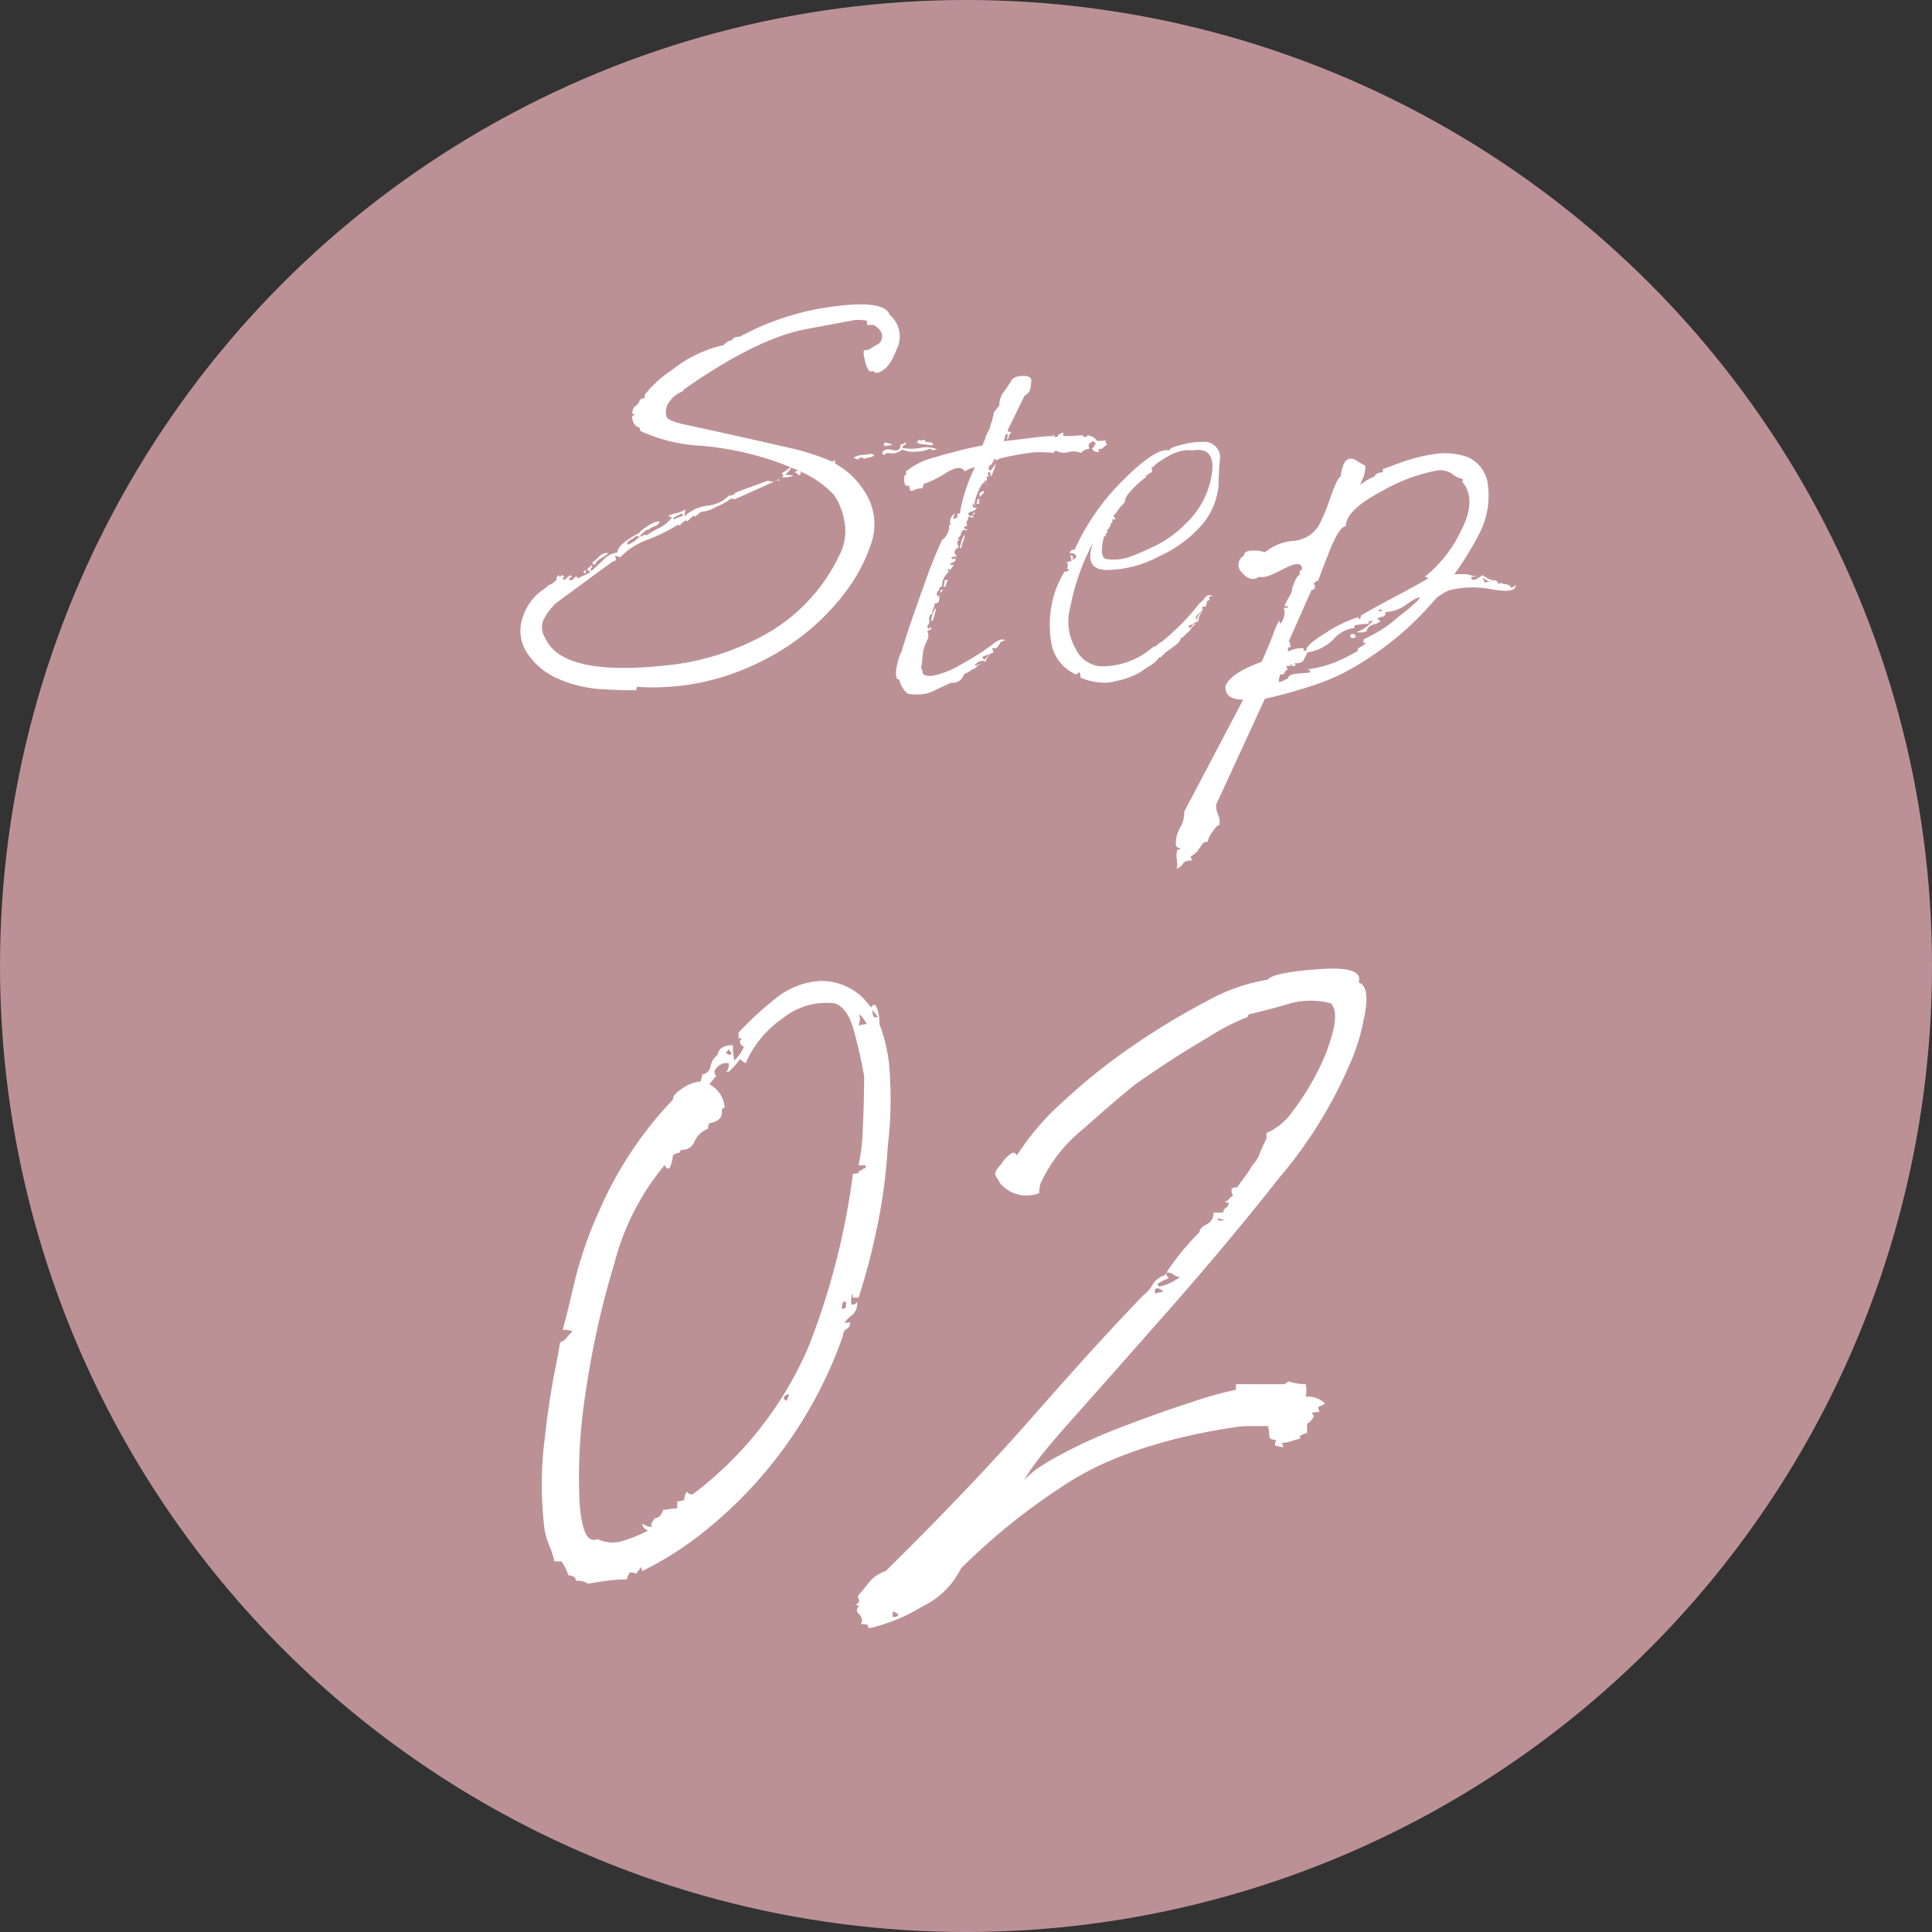
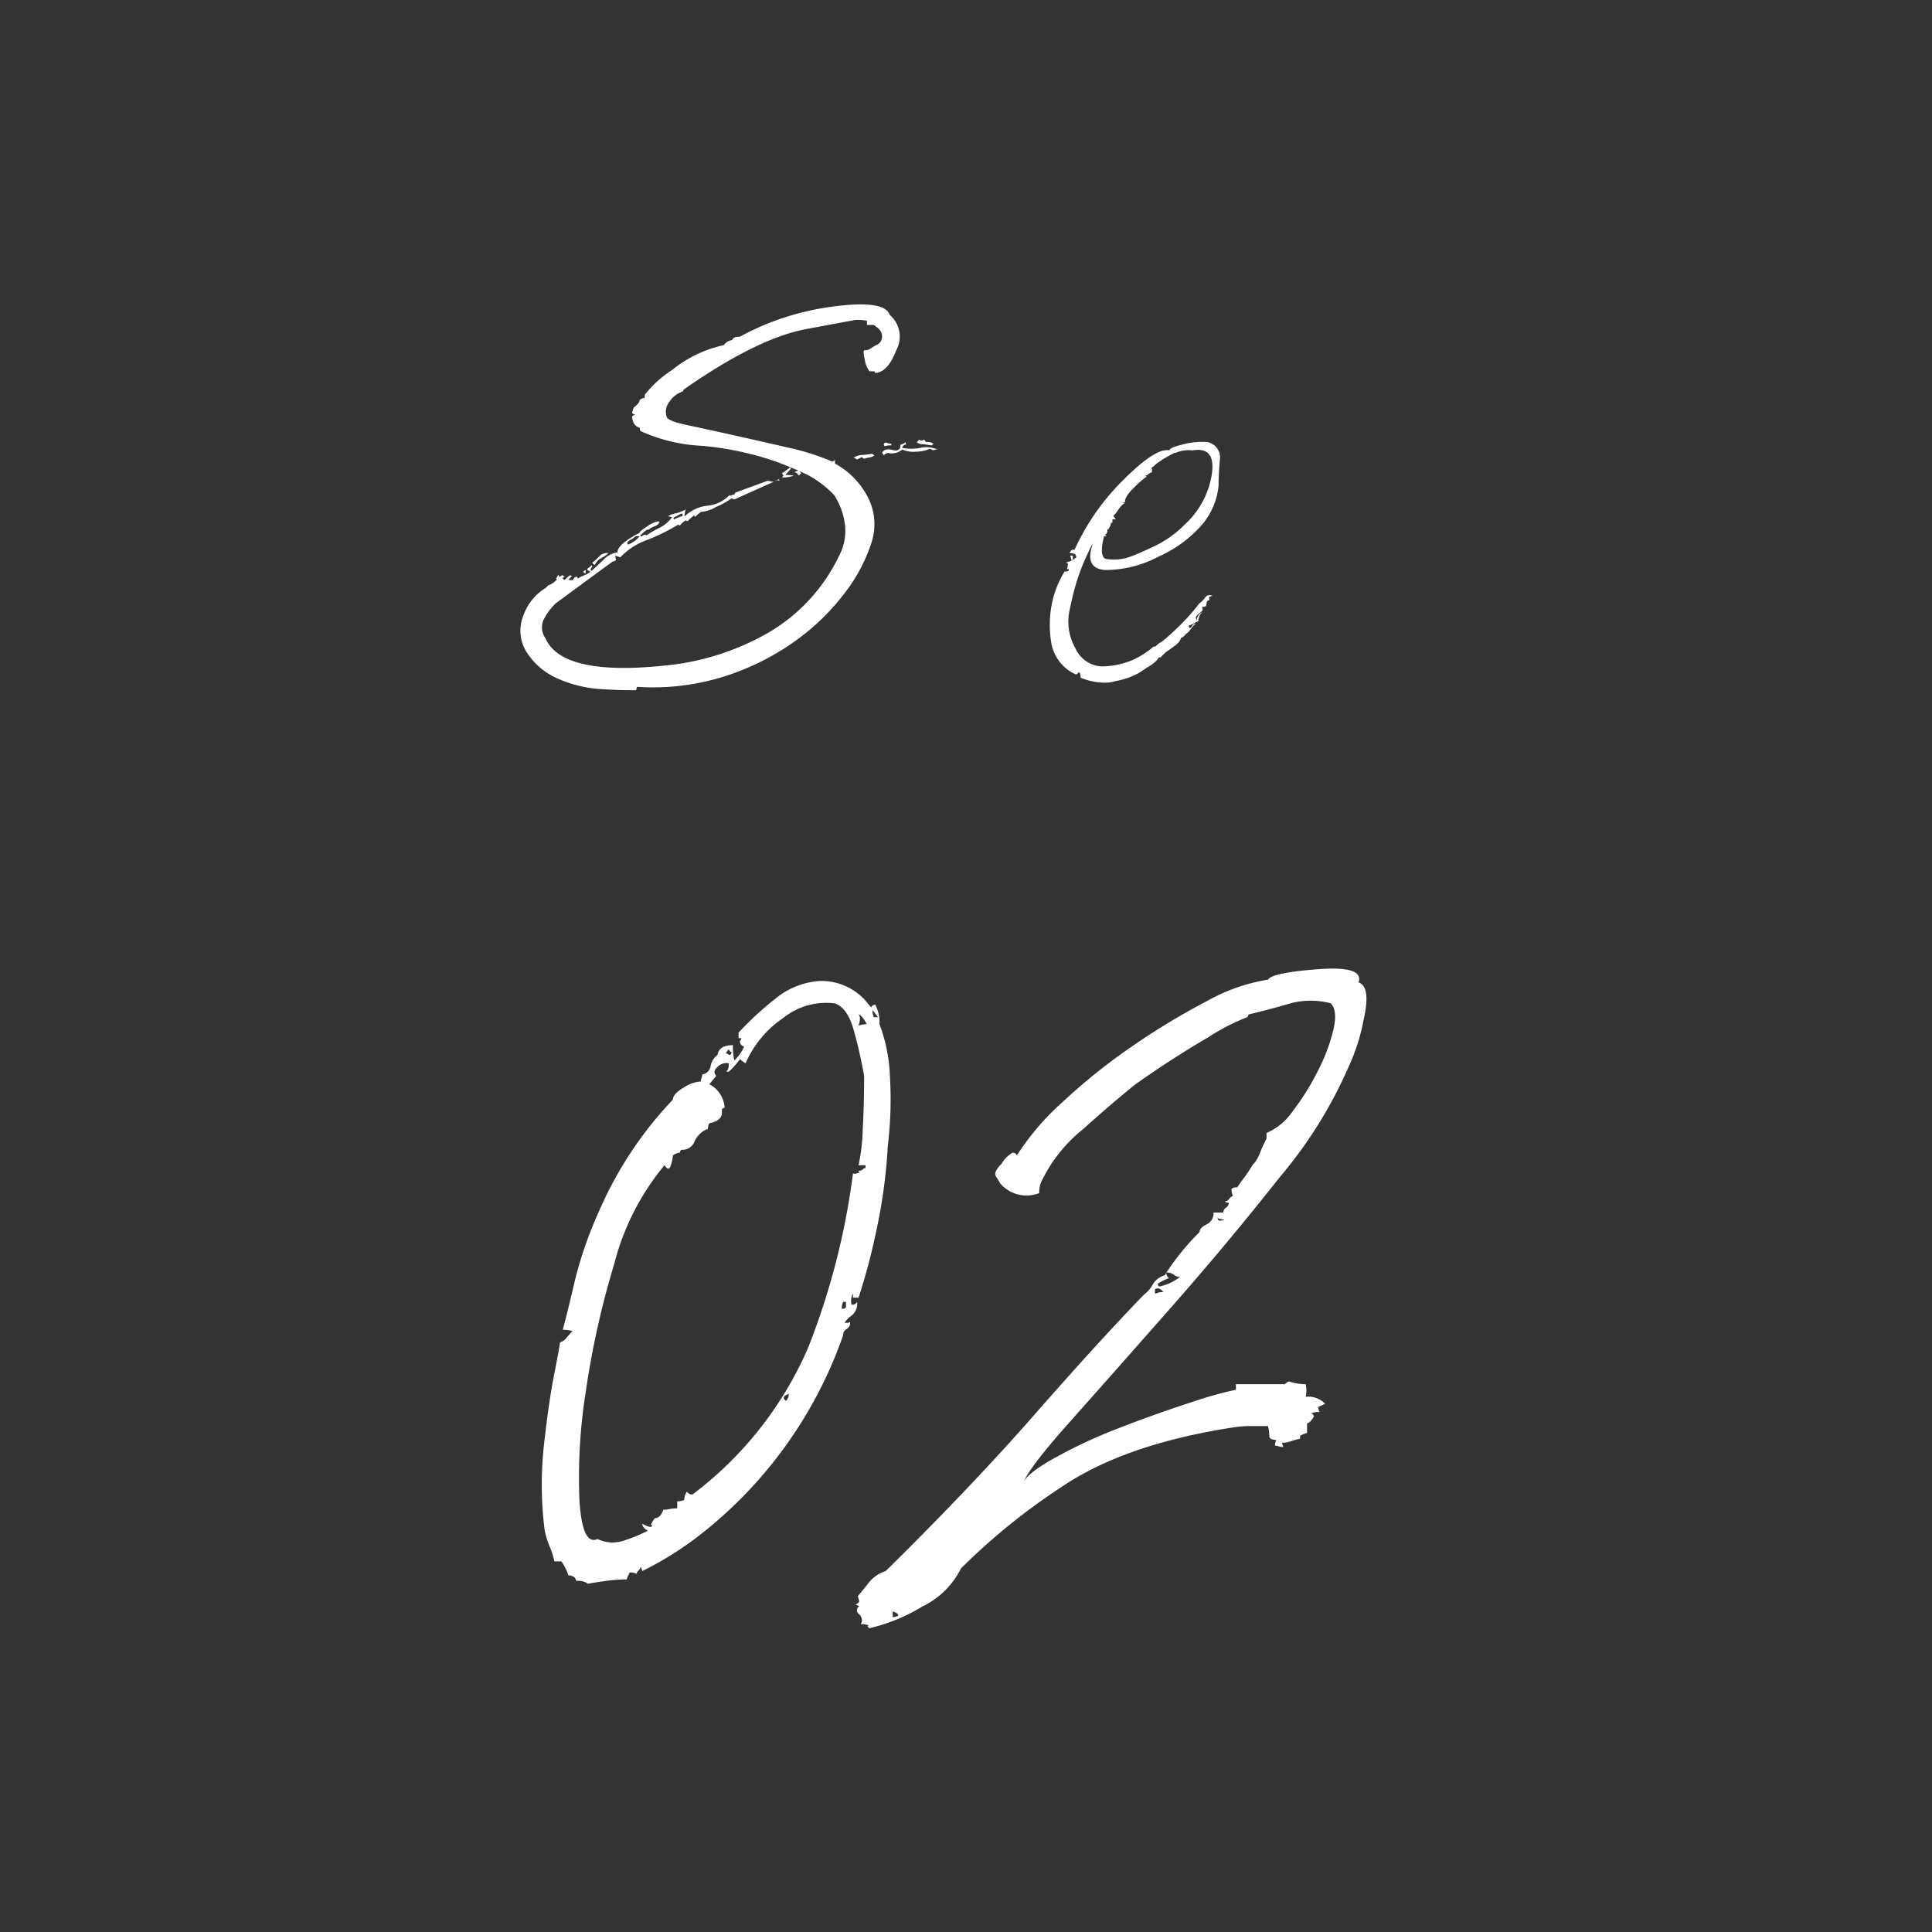
<svg xmlns="http://www.w3.org/2000/svg" width="156.882" height="156.882" viewBox="0 0 156.882 156.882">
  <rect x="0" y="0" width="156.882" height="156.882" fill="#333333" stroke="none" />
  <g id="レイヤー_2" data-name="レイヤー 2">
    <g id="text">
-       <circle cx="78.441" cy="78.441" r="78.441" fill="#bc9196" />
      <path d="M48.76,55.955a10.2,10.2,0,0,1-3.315-.786,5.736,5.736,0,0,1-2.6-2.085,3.265,3.265,0,0,1-.341-3.11,4.259,4.259,0,0,1,1.845-2.256.582.582,0,0,1,.308-.24,1.4,1.4,0,0,0,.444-.307.2.2,0,0,1,.137-.069.19.19,0,0,1-.068-.136c.136-.274.205-.342.205-.2l.068.068a.779.779,0,0,0,.2-.137.832.832,0,0,1,.2.137.8.8,0,0,0-.2.137c.045,0,.113.046.2.136a2.524,2.524,0,0,1,.479-.41c0,.046.045.069.136.069l-.273.273.068.068h.2c.045,0,.091-.044.137-.136a.276.276,0,0,1,.274-.137.193.193,0,0,0,.068.137,2.4,2.4,0,0,1,.478-.24,2.187,2.187,0,0,0,.547-.307l-.273-.137a.218.218,0,0,1,.137-.2.447.447,0,0,0,.2-.2.2.2,0,0,1,.068.137.779.779,0,0,0-.137.2.191.191,0,0,0,.069.136q.41-.341.957-.888a1.949,1.949,0,0,1,1.162-.615q0-.411.649-.889a6.011,6.011,0,0,1,1.128-.684c0-.091.216-.273.65-.547a2.181,2.181,0,0,1,.922-.41l.069.069a.642.642,0,0,1-.41.341,1.474,1.474,0,0,0-.479.274h-.137a4.113,4.113,0,0,0-.546.478c0,.046.044.069.136.069a.394.394,0,0,1,.274-.137.06.06,0,0,1,.068.068,8.789,8.789,0,0,1,1.128-.649,2.794,2.794,0,0,0,.991-.855,1.979,1.979,0,0,1-.342-.068,2.047,2.047,0,0,1,.65-.239,2.692,2.692,0,0,0,.786-.308c-.092.32-.114.5-.068.547a3.142,3.142,0,0,1,1.845-.854,2.854,2.854,0,0,0,1.778-.855.061.061,0,0,1,.068.068,1.217,1.217,0,0,1,.342-.136l.068-.137,2.6-.957a.778.778,0,0,1,.239.034,1,1,0,0,0,.308.034,1.589,1.589,0,0,1,.41-.2c0,.092.022.137.068.137a.512.512,0,0,1-.2-.068L59.664,40.54a1.141,1.141,0,0,1-.274-.068,5.658,5.658,0,0,1-1.23.683,2.827,2.827,0,0,1-1.231.41,2.529,2.529,0,0,0-.478.41.19.19,0,0,1-.068-.136,4.045,4.045,0,0,0-.547.478.193.193,0,0,1-.137-.068,1.565,1.565,0,0,0-.479.41c-.091,0-.136-.022-.136-.068a15.645,15.645,0,0,1-2.564,1.264,5.626,5.626,0,0,0-2.153,1.4l-.41-.137a1.979,1.979,0,0,0,.068.342.394.394,0,0,1-.273.137q-3.83,2.8-4.649,3.417a5.053,5.053,0,0,0-.957,1.3,1.512,1.512,0,0,0,.137,1.5q1.436,3.282,10.664,2.119a20.876,20.876,0,0,0,6.768-2.187A14.409,14.409,0,0,0,68.14,45.12a4.254,4.254,0,0,0,.445-2.7A5.608,5.608,0,0,0,67.73,40.2a8.324,8.324,0,0,0-2.153-1.64q-.992-.479-2.427-1.026A24.784,24.784,0,0,0,56.964,36.2,13.5,13.5,0,0,1,52.008,35a1.111,1.111,0,0,1-.069-.274q-.548-.135-.615-.888A.275.275,0,0,1,51.6,33.7l-.273-.137a1.979,1.979,0,0,1,.137-.478c.318-.228.478-.433.478-.615.228-.137.353-.182.376-.137s.034-.045.034-.274a9.2,9.2,0,0,1,2.222-2.016,10.058,10.058,0,0,1,4.2-2.017.986.986,0,0,1,.684-.41q.067-.273.615-.273A21.562,21.562,0,0,1,67.7,24.886q4.136-.547,4.546.683a2.305,2.305,0,0,1,.547,2.837q-.684,1.812-1.709,1.88a.2.2,0,0,1-.069-.137H70.6a2.122,2.122,0,0,1-.376-.923c-.114-.478-.126-.74-.034-.786A.812.812,0,0,0,70.7,28.3a3.5,3.5,0,0,1,.581-.342.736.736,0,0,0,.342-.684c0-.318-.229-.615-.684-.888H70.4v-.342a4.725,4.725,0,0,0-.888-.069q-.069,0-4.068.752t-9.946,4.922a.2.2,0,0,1-.069.137,2.143,2.143,0,0,0-1.059.82,1.308,1.308,0,0,0-.239,1.231q.067.342,1.674.683t3.76.821q2.154.479,4.375.991a19.863,19.863,0,0,1,3.589,1.128.275.275,0,0,0,.274-.137V37.6c0,.046.034.081.1.1a.445.445,0,0,1,.171.1,6.522,6.522,0,0,1,2.461,2.7,4.8,4.8,0,0,1,.2,3.657,13.535,13.535,0,0,1-2.222,4.1,18.684,18.684,0,0,1-4.033,3.862,20.709,20.709,0,0,1-5.64,2.8,19.313,19.313,0,0,1-7.109.854,1.092,1.092,0,0,0-.068.274h-.2Q50.435,56.058,48.76,55.955Zm-1.2-9.4a.217.217,0,0,1-.2-.137.8.8,0,0,1,.2-.137v.274Zm1.846-1.641a2.965,2.965,0,0,1-.65.444,1.022,1.022,0,0,0-.444.513.706.706,0,0,1-.171-.1.135.135,0,0,1-.034-.1,3.975,3.975,0,0,0,.547-.479A.835.835,0,0,1,49.41,44.915Zm2.529-1.367H51.6a1.181,1.181,0,0,1-.376.273.69.69,0,0,0-.307.274.2.2,0,0,1,.068.136A2.321,2.321,0,0,0,51.939,43.548Zm3.486-1.641v-.2a.426.426,0,0,0-.239.068q-.1.069-.512.274l.068.137A2.634,2.634,0,0,1,55.425,41.907Zm9.024-3.281a2.335,2.335,0,0,1-.957.137l.137-.137-.137-.2a1.756,1.756,0,0,0,.308-.2c.113-.091.239-.182.375-.274a.061.061,0,0,0,.069.069,4.12,4.12,0,0,1-.479.547A2.913,2.913,0,0,1,64.449,38.626Zm.41,0a.437.437,0,0,0-.342-.274.745.745,0,0,1,.41-.136c0,.046.045.114.137.2Zm5.708-1.47a1.306,1.306,0,0,0-.376.1c-.046,0-.114-.045-.2-.137l-.41.2a.4.4,0,0,0-.274-.137,1.359,1.359,0,0,1,.718-.239,6.616,6.616,0,0,0,.786-.1.787.787,0,0,0,.2.136A1.039,1.039,0,0,1,70.567,37.156Zm5.571-.649a.542.542,0,0,0-.341.068l-.274-.137a2.863,2.863,0,0,1-1.128.24,2.315,2.315,0,0,1-1.128-.171,1.3,1.3,0,0,1-1.162.273.562.562,0,0,0-.342.2c0-.045-.046-.113-.136-.2q.2-.41.854-.239t.65-.444a.593.593,0,0,0,.41-.206c0,.137.022.206.068.206a.322.322,0,0,0-.342.273,3.887,3.887,0,0,0,1.47,0A2.212,2.212,0,0,1,76.138,36.507Zm-4.306-.274-.069-.136c.045-.137.125-.182.24-.137a.991.991,0,0,0,.376.068v.137A1.79,1.79,0,0,0,71.832,36.233Zm3.965-.2-.137.137q-.411-.068-.752-.1a.771.771,0,0,1-.479-.171c.045,0,.114-.068.2-.2a.341.341,0,0,0,.411,0c.09.092.136.161.136.2A.9.9,0,0,1,75.8,36.028Z" fill="#fff" />
-       <path d="M78.343,38.284q-.342-.615-1.5.1a8.541,8.541,0,0,1-1.846.922.311.311,0,0,1-.034.137.458.458,0,0,0-.035.205,1.665,1.665,0,0,0-.751.171c-.229.114-.342-.011-.342-.376h-.274a.694.694,0,0,1-.136-.376v-.307a.23.23,0,0,1,.1-.2c.068-.045.079-.137.034-.274a6.066,6.066,0,0,1,2.393-1.162,39.11,39.11,0,0,1,3.828-.957l.273-.684h-.068a.06.06,0,0,0,.068-.068l.342-.684a1.09,1.09,0,0,1,.137-.478l.2-.82a1.9,1.9,0,0,0,.171-.206,2.621,2.621,0,0,1,.239-.273,1.83,1.83,0,0,1,.342-1.094c.228-.318.433-.615.615-.888.091-.274.387-.421.889-.445s.752.1.752.376a4.2,4.2,0,0,1-.069.615.816.816,0,0,1-.478.616l-1.367,2.8V35a.393.393,0,0,0,.273.068v.069a.571.571,0,0,0-.2.376c0,.114-.046.17-.137.17a1.3,1.3,0,0,0,.069-.41h-.2a1.213,1.213,0,0,1-.137.547q1.3-.137,2.358-.273a13.9,13.9,0,0,1,1.675-.137.2.2,0,0,1,.069-.137v.2h.273a.524.524,0,0,0,.068-.2.276.276,0,0,0,.2-.068.281.281,0,0,1,.206-.068v.273h.341q.205,0,1.231-.068c0,.091.091.136.273.136.091-.045.137-.09.137-.136.364.091.581.2.649.341s.33.161.786.069a.825.825,0,0,0,.137.342,2.221,2.221,0,0,0-.342.273.306.306,0,0,1-.341.068v.274c-.32,0-.5-.113-.547-.342H88.8a.489.489,0,0,1,.206-.342,1.1,1.1,0,0,0-.274-.2,1.464,1.464,0,0,0-.342.274,2.022,2.022,0,0,0,.069.341.988.988,0,0,0-.684.342,1.52,1.52,0,0,0-1.025-.068,1.278,1.278,0,0,1-1.026-.137l-.2.2a7.9,7.9,0,0,0-2.187.034q-1.164.173-2.256.445a.06.06,0,0,0,.068.068c-.182,0-.273.046-.273.137v-.2l-.2.068v.2h-.137a.121.121,0,0,0,.137.137q-.275,0-.41.342a.553.553,0,0,1,.068.2h.137a.281.281,0,0,1,.1-.171,2.631,2.631,0,0,0,.308-.445,4.232,4.232,0,0,1-.41,1.094l-.069-.068c.045-.045.045-.137,0-.274-.228,0-.251.115-.068.342h-.2v.342h-.2a.193.193,0,0,0,.068.137q-.274,0-.615.854c-.229.571-.3.923-.2,1.06-.046,0-.092-.069-.137-.205a.06.06,0,0,0-.068.068.6.6,0,0,0,.068.274H79.3v.068a.781.781,0,0,1-.375.239.6.6,0,0,0-.308.171.54.54,0,0,1,.068.2h.342v.137a.557.557,0,0,1-.171-.034.748.748,0,0,0-.239-.035.559.559,0,0,1-.137.411.392.392,0,0,0,.069.273.731.731,0,0,1-.274.137c0,.137.091.2.274.2v.068h-.206L78.275,43a.5.5,0,0,0-.239.342.51.51,0,0,1-.239.341.134.134,0,0,0,.034.1.135.135,0,0,0,.1.034q-.342.138-.068.615-.615.343-.137.752a1.525,1.525,0,0,0-.478.069.107.107,0,0,0,.068.1.112.112,0,0,1,.068.1c.091-.091.16-.137.206-.137v.2a.6.6,0,0,1-.274.171.306.306,0,0,0-.2.171h.342a6.809,6.809,0,0,1-.615.786,1.412,1.412,0,0,0-.342.991.279.279,0,0,0-.2.069.514.514,0,0,1-.137.307.375.375,0,0,0-.068.376c.181.046.273-.113.273-.478h.273a.619.619,0,0,0-.375.649c.022.3-.1.444-.376.444a.919.919,0,0,1-.1.411.912.912,0,0,0-.1.41.193.193,0,0,1-.136.068.744.744,0,0,0-.1.513c.023.2-.034.331-.171.376a.617.617,0,0,1,.069.273H75.4l.2-.136q.068.273-.273.273v.137a.736.736,0,0,1-.035.649,8.07,8.07,0,0,0-.307.786c-.046.274-.08.547-.1.821a2.883,2.883,0,0,1-.1.615,1.1,1.1,0,0,1,.136.478q.273.343,1.094.137A7.105,7.105,0,0,0,78,53.973a22.207,22.207,0,0,0,2.461-1.539,2.561,2.561,0,0,1,.581-.41q.375-.2.581,0a.4.4,0,0,0-.274.069c-.092.046-.136.091-.136.136l-.137.2c0,.046-.069.115-.2.206h-.342a.666.666,0,0,1,.137.341,7.342,7.342,0,0,1-.889.342.694.694,0,0,0,.137.274q.409-.479.547-.479a.762.762,0,0,0-.411.615.671.671,0,0,0-.82.205c-.092,0-.092.046,0,.137a1.182,1.182,0,0,1,.479-.205,1.09,1.09,0,0,0-.411.273.558.558,0,0,1-.341.206,3.206,3.206,0,0,1-.684.41.945.945,0,0,1-1.025.683c-.32.137-.718.319-1.2.547a3.633,3.633,0,0,1-.854.342,4.168,4.168,0,0,1-1.5,0,2.1,2.1,0,0,1-.684-1.162.276.276,0,0,1-.2-.069.94.94,0,0,0-.034-.2.905.905,0,0,1-.034-.205,5.2,5.2,0,0,1,.479-1.845q.682-2.256,1.811-5.332a38.916,38.916,0,0,1,1.47-3.692c.136-.045.273-.2.41-.478a1.023,1.023,0,0,0,.137-.684h.136a.806.806,0,0,1,.342-.957,2.783,2.783,0,0,0-.137.479.665.665,0,0,1,.342-.137V41.7h.205a13.236,13.236,0,0,1,1.231-3.76A2.339,2.339,0,0,0,78.343,38.284ZM76.019,49.358a6.369,6.369,0,0,1-.273,1.026.2.2,0,0,0-.137.068,2,2,0,0,1,.1-.547A1.285,1.285,0,0,1,76.019,49.358Zm.65-1.948A1.065,1.065,0,0,0,76.7,47.1h.273a1.673,1.673,0,0,0-.2.547h-.137A.721.721,0,0,1,76.669,47.41Zm.444-1.06v-.136h-.137v.2Zm.957-2.392a1.55,1.55,0,0,1,.273-.547,1.575,1.575,0,0,1-.136.547,1.558,1.558,0,0,0-.137.547h-.137Q78,44.232,78.07,43.958Zm1.094-2.324V41.7l-.2.137C79,41.7,79.072,41.634,79.164,41.634Zm.2-.684a.2.2,0,0,1-.069-.137c.045,0,.069-.09.069-.273h.2q-.138.274,0,.342C79.437,40.882,79.369,40.905,79.369,40.95Zm.2-.478a1.487,1.487,0,0,0-.034-.342c-.024-.091.1-.182.376-.274a.337.337,0,0,1-.171.308A.336.336,0,0,0,79.574,40.472Zm.478-1.094.069-.2A.279.279,0,0,1,80.052,39.378Z" fill="#fff" />
      <path d="M93.681,52.5h.137a2.128,2.128,0,0,1,.547-.41,19.2,19.2,0,0,0,1.538-1.4,15.761,15.761,0,0,0,1.47-1.675,2.305,2.305,0,0,0,.478-.478.431.431,0,0,1,.616-.137.614.614,0,0,0-.274.069v.273a.218.218,0,0,0-.2.137,2.09,2.09,0,0,1-.068.342,1.472,1.472,0,0,1-.24.068h-.1a.4.4,0,0,1,.068.273,3.832,3.832,0,0,1-.307.274.85.85,0,0,0-.24.273.6.6,0,0,0,.069.274.793.793,0,0,1,.478-.684.912.912,0,0,0-.342.752.934.934,0,0,0-.307.137,2.417,2.417,0,0,1-.445.2.135.135,0,0,0,.069.205q.068,0,.171-.171a.337.337,0,0,1,.307-.171,1.506,1.506,0,0,0-.376.376,2.964,2.964,0,0,1-.239.308,1.27,1.27,0,0,0-.308.273.6.6,0,0,1-.307.205q0,.275-.513.65t-.718.512l-.41.41h-.136a1.444,1.444,0,0,1-.274.342,3.593,3.593,0,0,1-.684.479c-.136.092-.341.228-.615.41a6.073,6.073,0,0,1-1.914.684,3.035,3.035,0,0,1-.957.136,5.163,5.163,0,0,1-1.914-.41.964.964,0,0,0-.068-.41c-.137,0-.195.023-.171.068s-.034.069-.171.069a3.433,3.433,0,0,1-1.982-2.666,8.909,8.909,0,0,1,0-2.7,8.015,8.015,0,0,1,1.093-2.973c.274,0,.387-.069.342-.2H86.64a1.532,1.532,0,0,0,.069-.479.193.193,0,0,1-.137-.068,1.665,1.665,0,0,0,.82-.41c0-.228-.16-.342-.478-.342-.092,0-.046-.091.136-.274h.206a18.965,18.965,0,0,1,4-5.708q2.631-2.629,3.725-2.358-.069-.206,1.026-.478a6.3,6.3,0,0,1,1.982-.206,1.267,1.267,0,0,1,1.06,1.5q-.1,1.231-.1,2.051A5.739,5.739,0,0,1,97.339,42.9a10.128,10.128,0,0,1-3.247,2.29,9.241,9.241,0,0,1-4.375,1.094q-1.71-.136-.958-2.187a6.143,6.143,0,0,0-.341.649q-.138.307-.274.581a18.273,18.273,0,0,0-1.23,3.965,4.4,4.4,0,0,0,.41,3.35,2.478,2.478,0,0,0,2.085,1.469,6.408,6.408,0,0,0,2.7-.581A7.044,7.044,0,0,0,93.681,52.5Zm-6.733-7.246a.3.3,0,0,1-.034-.137h.2v.342h-.137A.49.49,0,0,0,86.948,45.257Zm9.878-8.682a2.728,2.728,0,0,0-1.367.2H95.39a8.877,8.877,0,0,0-1.3.752,2.284,2.284,0,0,0-.342.274,1.08,1.08,0,0,1-.274.205l.069.068v.273a.786.786,0,0,0-.308.171.325.325,0,0,1-.239.1c0,.046.045.068.136.068a8.465,8.465,0,0,0-1.127.991q-.719.718-.65,1.128h-.2l.137.069a2.044,2.044,0,0,0-.479.512,3.274,3.274,0,0,1-.41.513,2.2,2.2,0,0,1,.2.274h-.273v.273a.121.121,0,0,0-.137.137.337.337,0,0,1-.068.171.331.331,0,0,0-.069.171.2.2,0,0,1-.136.068.544.544,0,0,1-.069.342.2.2,0,0,1-.136.068l.136.137h-.2q-.409,1.639.137,1.845a3.924,3.924,0,0,0,2.051-.2q.409-.135,1.811-.786a8.913,8.913,0,0,0,2.564-1.811A7,7,0,0,0,98.4,38.523Q98.74,36.234,96.826,36.575Z" fill="#fff" />
-       <path d="M95.553,70.55a2.442,2.442,0,0,0,0-.821,1.479,1.479,0,0,1,.069-.752h.2v-.136c-.137.045-.25-.024-.342-.2a2.675,2.675,0,0,1,.342-1.436,2.4,2.4,0,0,0,.342-1.3l4.785-9.092q-1.5,0-1.436-1.093.342-1.026,2.94-1.983.546-1.23.957-2.29a4.192,4.192,0,0,1,.478-1.059,1.107,1.107,0,0,0,.069.273,1.306,1.306,0,0,0,.307-.615.975.975,0,0,0-.034-.684h.342v-.136H104.3a5.39,5.39,0,0,1,.376-.752c.2-.365.285-.592.24-.684q.068-.206.239-.615c.113-.274.239-.433.376-.479V46.35c.045,0,.113-.044.2-.136q0-.82-1.538,0t-1.948.615q-.684.479-1.368-.308a.844.844,0,0,1,.137-1.4q0-.409.718-.41a2.467,2.467,0,0,1,.991.137,4,4,0,0,1,2.256-.923,2.664,2.664,0,0,0,2.119-1.265,16.493,16.493,0,0,0,.957-2.324q.546-1.572.821-1.641a3.058,3.058,0,0,1,.17-.82q.171-.546.513-.615a.722.722,0,0,1,.581.136,6.643,6.643,0,0,0,.718.411,2.378,2.378,0,0,1-.137.922c-.092.2-.182.422-.273.65.181-.137.342-.25.478-.342a4.7,4.7,0,0,1,.684-.342c.091-.227.318-.342.683-.342v-.273q.068,0,1.333-.479a14.149,14.149,0,0,1,2.769-.717,5.507,5.507,0,0,1,2.8.239,2.8,2.8,0,0,1,1.64,2.393,6.688,6.688,0,0,1-.717,3.828,25.765,25.765,0,0,1-2.017,3.281h.957a3,3,0,0,1,.444.1,1.042,1.042,0,0,0,.581.035,1.688,1.688,0,0,1-.615.068c0,.273.148.331.445.171s.444-.262.444-.308c.137.092.284.183.444.274a1,1,0,0,0,.513.136c-.319.183-.639.092-.957-.273a3.864,3.864,0,0,1,.2.479,2.6,2.6,0,0,1,.444-.1,2.457,2.457,0,0,0,.445-.1,1.5,1.5,0,0,1,.273.342c-.046,0,.023-.045.2-.136,0,.045.057.08.171.1a1.391,1.391,0,0,0,.239.034l.205.069c.091.091.137.148.137.17s.023.035.068.035a1.625,1.625,0,0,0,.342-.205q0,.684-1.914.341a8.1,8.1,0,0,0-3.486.069,4.625,4.625,0,0,0-1.094.683,24.882,24.882,0,0,1-5.81,5.059,17.17,17.17,0,0,1-3.726,1.846,40.52,40.52,0,0,1-4.341,1.23l-3.965,8.613a2.139,2.139,0,0,0,.171.821,1.463,1.463,0,0,1,.1.82c-.137,0-.33.193-.581.581a2,2,0,0,0-.376.786.539.539,0,0,0-.342.069c-.137.181-.274.376-.41.581a1.546,1.546,0,0,1-.615.512.665.665,0,0,0,.136.342c-.41,0-.66.079-.752.239A1.246,1.246,0,0,1,95.553,70.55ZM112.507,49.7c0,.229-.081.354-.24.376a1.079,1.079,0,0,0-.444.171,1.083,1.083,0,0,1,.273.2,1.475,1.475,0,0,1-.615.273c-.319.137-.478.286-.478.445s-.3.217-.889.171a2.77,2.77,0,0,0,1.367-.957.3.3,0,0,0-.137.034.472.472,0,0,1-.2.034v.2a8.238,8.238,0,0,0-1.162.137V51a2.548,2.548,0,0,0-1.675.889,3.828,3.828,0,0,1-2.153,1.093,4.642,4.642,0,0,1-.342.684c-.091.137-.341.2-.752.2a.22.22,0,0,1,.137.205h-.342c0-.045.045-.068.137-.068a.518.518,0,0,1-.2-.069v.137h-.342c.045.183.091.274.137.274a.609.609,0,0,0-.342.41h-.273a1.664,1.664,0,0,0-.137.615.711.711,0,0,0,.376-.1,1.9,1.9,0,0,1,.376-.171q0-.341.854-.41c.57-.045.877-.068.923-.068v-.2a.529.529,0,0,1-.2-.068,9.1,9.1,0,0,0,2.427-.65,16.245,16.245,0,0,0,1.675-.854v-.2q.956-.479.41-.479a.612.612,0,0,0,.068-.273,10.632,10.632,0,0,0,2.735-1.744q1.981-1.538,1.777-1.674a4.6,4.6,0,0,0-1.06.615A3.1,3.1,0,0,1,112.507,49.7Zm-6.016-1.777-1.846,4.17c.091,0,.137.16.137.478h-.2v.342a2.4,2.4,0,0,1,1.3-.273c-.092.136-.024.2.2.2q-.138-.411,1.606-1.47a10.32,10.32,0,0,1,2.632-1.265c0,.137.011.183.034.137s.057,0,.1.137c-.046.046-.024-.091.068-.41q1.435-.82,2.8-1.539t2.666-1.469l-.274-.137a10.7,10.7,0,0,0,2.94-3.76q1.3-2.528.068-3.965l.069-.068V38.9a2.3,2.3,0,0,1-.957-.478,1.7,1.7,0,0,0-1.231-.2,14.284,14.284,0,0,0-4.477,1.709q-2.838,1.5-2.837,2.8-.549,0-1.4,2.188t-.854,2.256c-.137,0-.217.034-.239.1a.159.159,0,0,1-.171.1v.068h.136v.342A.39.39,0,0,1,106.491,47.923Zm3.281,3.9a.388.388,0,0,1-.137-.273.771.771,0,0,1,.342-.069l.137.274a.582.582,0,0,0-.171.034A.557.557,0,0,1,109.772,51.819Zm2.188-2.187a.394.394,0,0,0,.273-.069c-.046-.09-.092-.113-.137-.068A.121.121,0,0,0,111.96,49.632Z" fill="#fff" />
      <path d="M47.737,128.6a1.3,1.3,0,0,0-.906-.227.328.328,0,0,1-.114-.227.764.764,0,0,0-.566-.226,4,4,0,0,0-.566-1.133h-.567a6.72,6.72,0,0,0-.4-1.246,6.234,6.234,0,0,1-.4-1.359,29.307,29.307,0,0,1,0-7.25q.34-3.059.793-5.381T45.471,109a1,1,0,0,0,.51-.34,5.63,5.63,0,0,1,.51-.566,2.531,2.531,0,0,0-.793-.114q.34-1.245.963-3.908a32.321,32.321,0,0,1,1.982-5.72,30.941,30.941,0,0,1,6-9.063q0-.452.85-.963a2.932,2.932,0,0,1,1.416-.51.9.9,0,0,1,.056-.283.921.921,0,0,0,.057-.283.8.8,0,0,0,.68-.68,1.441,1.441,0,0,1,.566-.906q.111-.792,1.246-.793a5.281,5.281,0,0,0,.114,1.246,3.471,3.471,0,0,0,.793-1.133.442.442,0,0,1-.34-.453A.327.327,0,0,0,60.2,84.3h-.227V83.85a25.97,25.97,0,0,1,2.946-2.719,6.326,6.326,0,0,1,3.625-1.473,4.816,4.816,0,0,1,3.625,1.473q.111.114.566.679a.362.362,0,0,1,.34-.226,3.1,3.1,0,0,1,.34,1.586,13.136,13.136,0,0,1,.849,4.248,31.338,31.338,0,0,1-.17,5.607,44.51,44.51,0,0,1-1.019,7.307,49.5,49.5,0,0,1-1.359,5.041H69.26v-.34a1.271,1.271,0,0,0-.113.906.455.455,0,0,0,.453-.226,1.246,1.246,0,0,1-.4,1.076,2.391,2.391,0,0,0-.623.623h.34c.074-.074.113-.074.113,0a.56.56,0,0,1-.283.51.554.554,0,0,0-.284.51A35.315,35.315,0,0,1,57.139,124.4a27.177,27.177,0,0,1-4.984,3.172l-.113-.34a1.382,1.382,0,0,1-.227.34.32.32,0,0,0-.113.227,1.245,1.245,0,0,0-.567-.114c-.226.453-.3.641-.226.567a12.357,12.357,0,0,0-1.643.113Q48.417,128.48,47.737,128.6Zm.793-3.625a2.8,2.8,0,0,0,1.982.17,12.727,12.727,0,0,0,2.1-.85c-.3-.15-.453-.34-.453-.566.527.3.793.339.793.113h-.113a2.594,2.594,0,0,1,.34-.567q.45,0,.679-.679a2.539,2.539,0,0,0,.51-.057,3.223,3.223,0,0,1,.623-.057v-.566a1.848,1.848,0,0,0,.566-.113,1.212,1.212,0,0,1,.227-.68.454.454,0,0,0,.453.227,29.6,29.6,0,0,0,9.4-11.952,58.915,58.915,0,0,0,3.625-14.1.9.9,0,0,0,.567-.113.1.1,0,0,1-.113-.114.46.46,0,0,0,.339-.113.331.331,0,0,1,.227-.113v-.227h-.566a15.353,15.353,0,0,0,.339-2.888q.113-2.1.114-4.362-.341-1.925-.85-3.738t-1.529-2.152A5.566,5.566,0,0,0,63.6,82.66a8.6,8.6,0,0,0-3.058,3.682,3.2,3.2,0,0,1-.453-.34,6.329,6.329,0,0,1-.907,1.019h-.226c.15-.074.226-.3.226-.679a.983.983,0,0,0-.906.283q-.454.4-.113.736l-.567.68a2.3,2.3,0,0,1,1.247,1.926.2.2,0,0,0-.227.226q.111.8-1.02,1.02a1,1,0,0,0-.113.453A1.9,1.9,0,0,0,56.4,92.685a1.062,1.062,0,0,1-1.076.68.327.327,0,0,0-.113.227,1.106,1.106,0,0,0-.567.226,3.249,3.249,0,0,1-.17.793q-.169.568-.51,0a20.473,20.473,0,0,0-4.078,7.987,70.729,70.729,0,0,0-2.322,10.421,44.325,44.325,0,0,0-.51,8.836Q47.284,125.538,48.53,124.971ZM59.292,85.662a.327.327,0,0,0,.113-.227c-.076,0-.152-.074-.227-.226-.152.152-.226.265-.226.34a.239.239,0,0,1,.17.056A.224.224,0,0,0,59.292,85.662Zm4.531,28.094a.773.773,0,0,0,.227-.567C63.6,113.342,63.52,113.529,63.823,113.756Zm4.531-7.477a.461.461,0,0,0,.34-.113v-.453h-.227A1.257,1.257,0,0,0,68.354,106.279Zm1.36-23a2.177,2.177,0,0,1,.679-.113q-.453-.792-.679-.793C69.864,82.529,69.864,82.83,69.714,83.283Zm1.246-.68h.34c-.227-.3-.379-.49-.454-.566A1.248,1.248,0,0,0,70.96,82.6Z" fill="#fff" />
      <path d="M70.561,132.221a.1.1,0,0,0-.114-.114.1.1,0,0,1,.114-.113,1.57,1.57,0,0,0-.68-.113.462.462,0,0,0,.113-.34.773.773,0,0,0-.283-.51c-.187-.189-.17-.4.057-.623l-.34-.113c0,.074.113,0,.34-.227a1.824,1.824,0,0,0-.113-.453q.567-.68.962-1.189a2.915,2.915,0,0,1,1.3-.85q6.909-6.8,12.121-12.744t8.836-9.686a2.671,2.671,0,0,0,.736-.849,1.636,1.636,0,0,1,.963-.737,19.752,19.752,0,0,1,2.832-3.511c0-.227.188-.434.567-.623a.991.991,0,0,0,.566-.963h.793a.487.487,0,0,1,.227-.4.489.489,0,0,0,.226-.4.458.458,0,0,1-.34-.113.383.383,0,0,0,.34-.17.853.853,0,0,1,.34-.284.887.887,0,0,1-.113-.566.66.66,0,0,1,.453-.113c.15-.227.34-.491.566-.793a11.35,11.35,0,0,0,.68-1.02,2.663,2.663,0,0,0,.567-.906q.225-.566.566-1.246v-.453A4.986,4.986,0,0,0,105,90.193a20.18,20.18,0,0,0,2.039-3.285,14.674,14.674,0,0,0,1.246-3.342q.341-1.529-.226-2.095a6.335,6.335,0,0,0-3.455.056q-1.758.51-3.229.85a.327.327,0,0,1-.113.226,16.987,16.987,0,0,0-3.172,1.643q-2.833,1.644-5.891,3.8-1.7,1.359-4.3,3.682a12.141,12.141,0,0,0-3.4,4.361,2.5,2.5,0,0,0-.113.793,2.807,2.807,0,0,1-3.172-.793,5.7,5.7,0,0,0-.34-.567q-.228-.339.453-1.019a2.436,2.436,0,0,1,.907-.906.367.367,0,0,1,.34.226,20.746,20.746,0,0,1,3.738-4.361,48.113,48.113,0,0,1,5.664-4.531,57.47,57.47,0,0,1,6-3.625,14.958,14.958,0,0,1,4.984-1.756q.341-.566,4.078-.85t3.285,1.076q1.02.341.4,3.059a16.129,16.129,0,0,1-1.189,3.738,36.357,36.357,0,0,1-5.608,9.006q-4.248,5.382-8.836,10.592t-8.269,9.346q-3.682,4.136-3.795,5.154,0-.791,2.379-2.152a40.646,40.646,0,0,1,5.437-2.549q3.059-1.19,5.891-2.1a30.9,30.9,0,0,1,3.625-1.019V112.4h3.965a1.318,1.318,0,0,1,.339-.226,4.257,4.257,0,0,0,1.36.226,2.193,2.193,0,0,1,0,1.02,1.931,1.931,0,0,1,1.586.566c-.453.227-.643.3-.567.227a.981.981,0,0,0,.114.453,1.189,1.189,0,0,0-.68.113c.074,0,.15.076.226.227-.226.379-.416.566-.566.566v.793a1.966,1.966,0,0,0-.566.227v.226q-.454.116-.793.227a2.126,2.126,0,0,1-.68.113l.113.34a1.212,1.212,0,0,1-.4-.057.958.958,0,0,0-.283-.056,1,1,0,0,1,.113-.453,1.471,1.471,0,0,1-.34-.057.266.266,0,0,1-.227-.283,3.41,3.41,0,0,0-.113-.793h-1.416a8.762,8.762,0,0,0-1.416.113q-8.835,1.359-13.99,4.871a51.849,51.849,0,0,0-8.1,6.571,6.815,6.815,0,0,1-3.172,3.115A14.537,14.537,0,0,1,70.561,132.221Zm1.926-.907a1.021,1.021,0,0,0,.453-.113c0-.152-.151-.266-.453-.34ZM94.01,104.976a1.193,1.193,0,0,1,.453-.056q-.339-.451-.68-.227v.34A.492.492,0,0,0,94.01,104.976Zm1.812-1.3a.692.692,0,0,1-.509-.17.885.885,0,0,0-.623-.17.644.644,0,0,0,.226.453,4.513,4.513,0,0,0-.906.453.323.323,0,0,0,.113.227A3.808,3.808,0,0,0,95.822,103.674Zm3.625-4.645a1.842,1.842,0,0,1-.566-.113C98.881,99.142,99.069,99.181,99.447,99.029Z" fill="#fff" />
    </g>
  </g>
</svg>